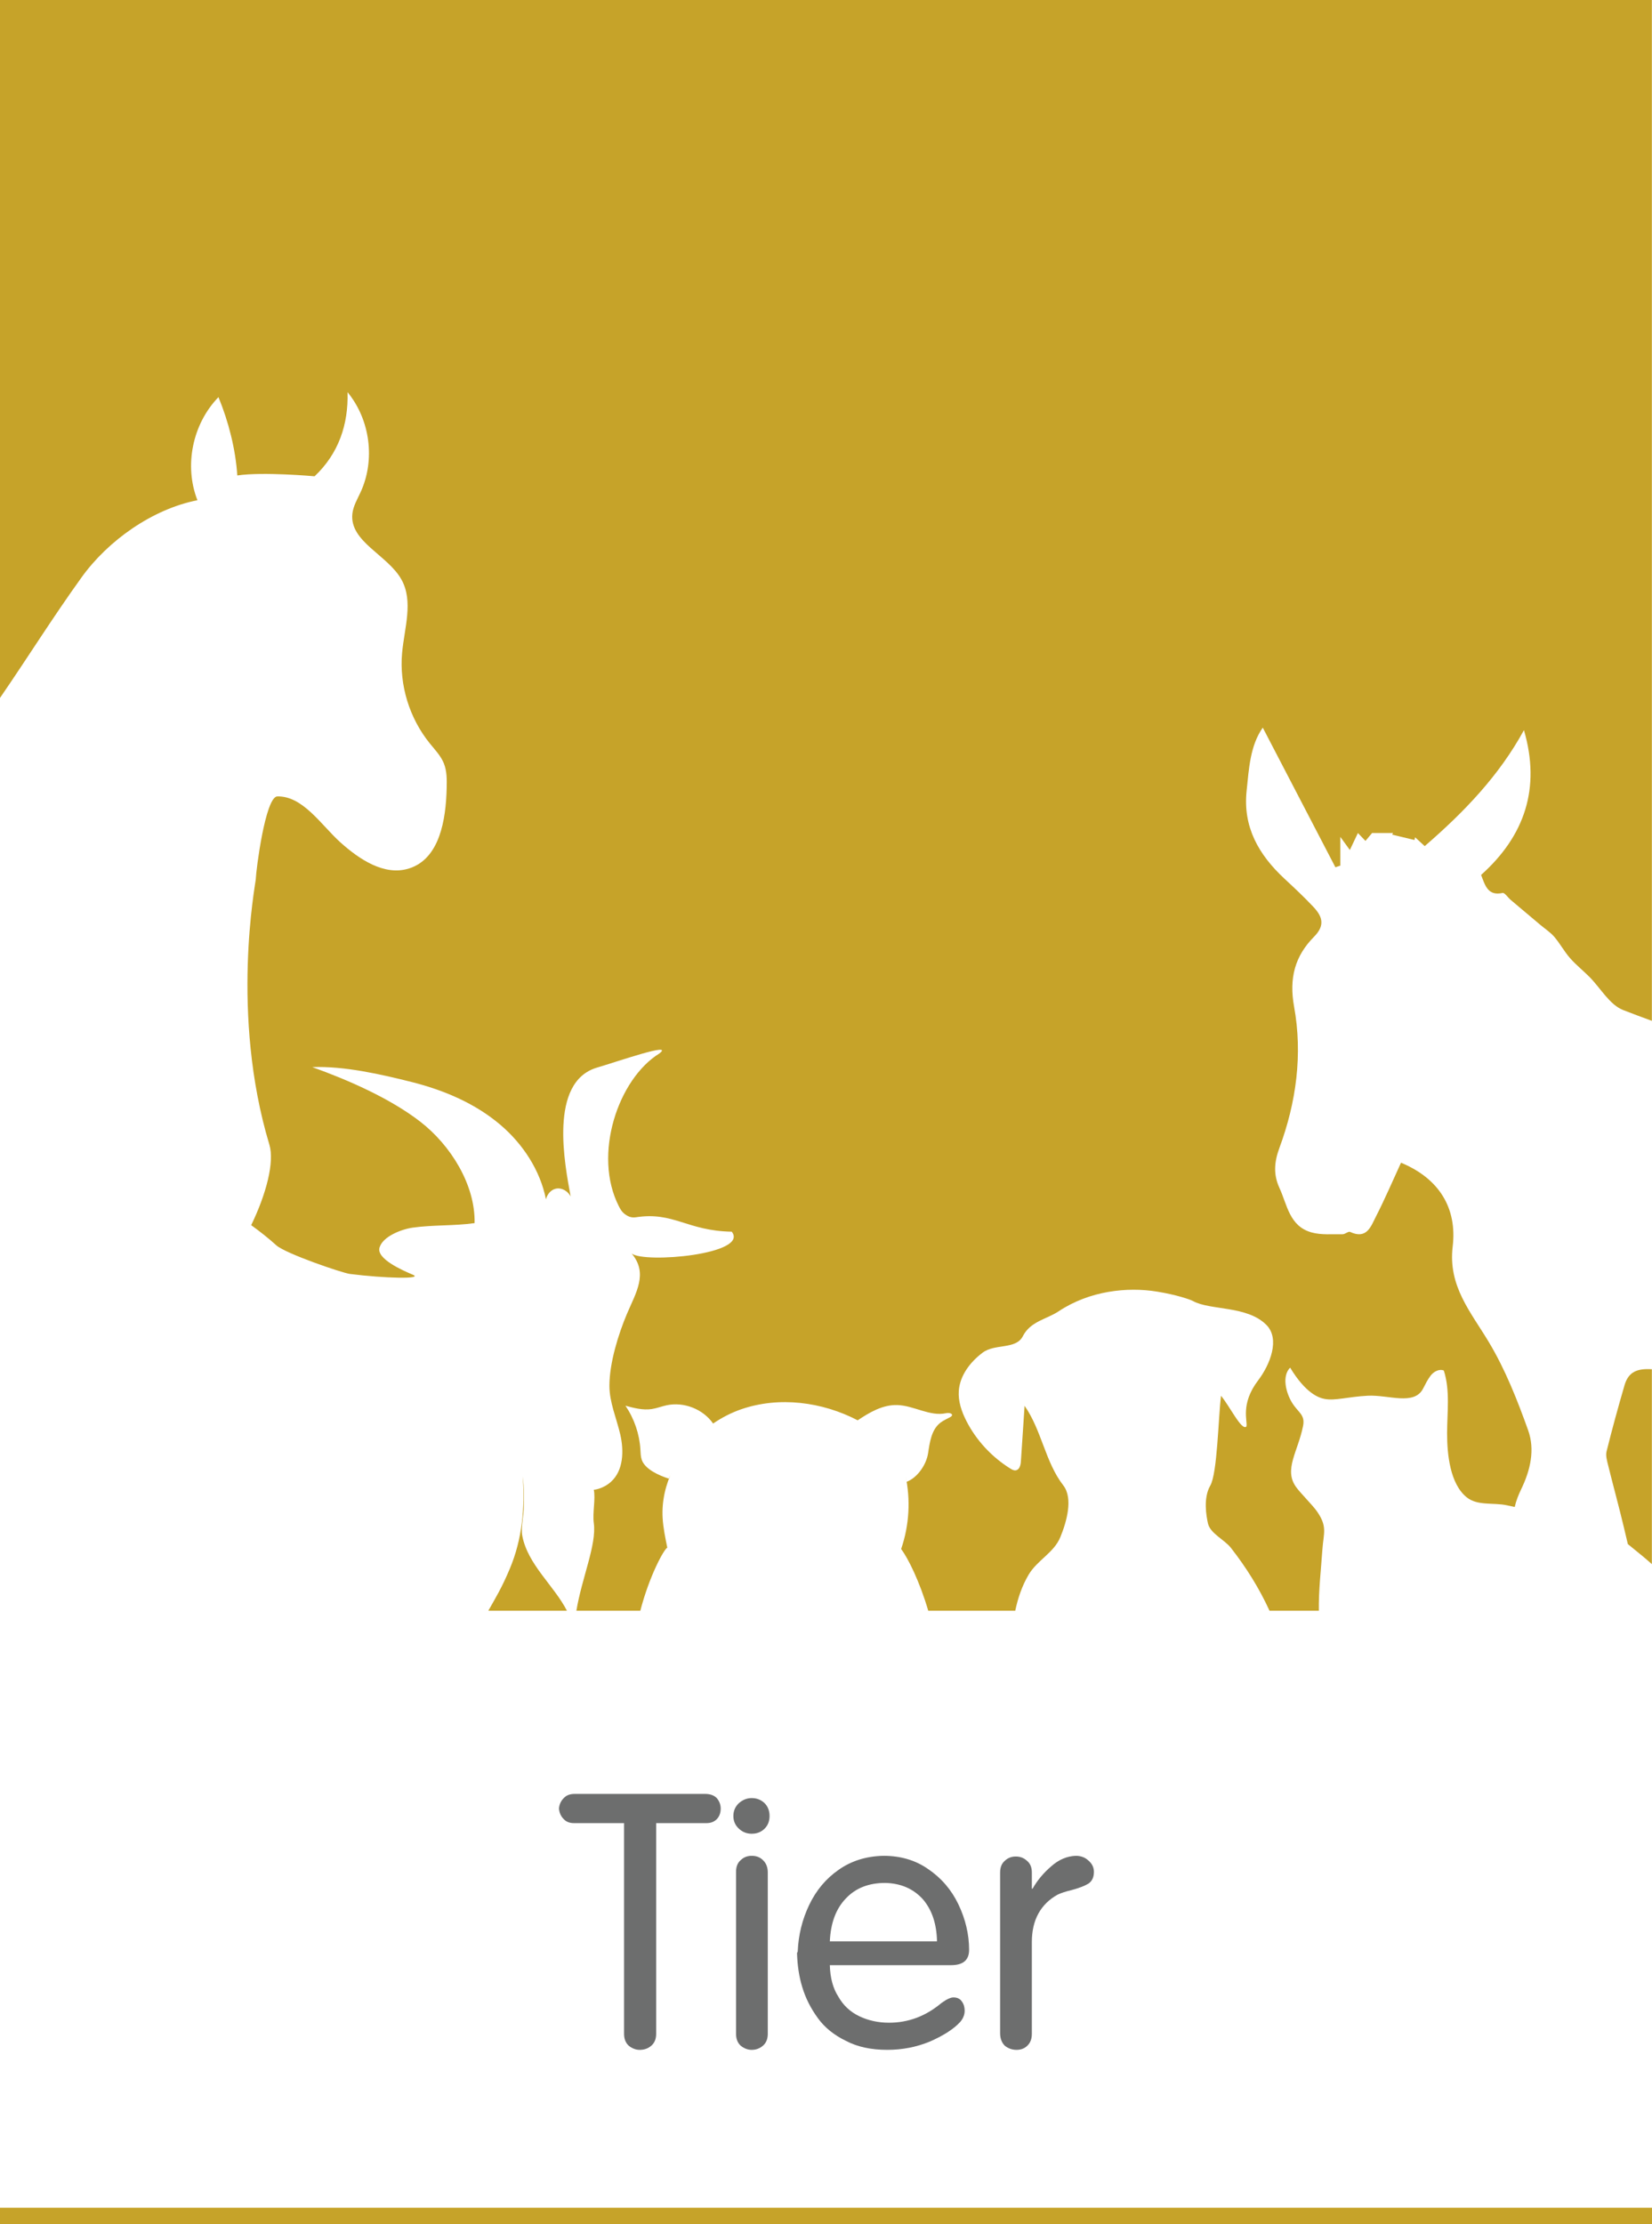
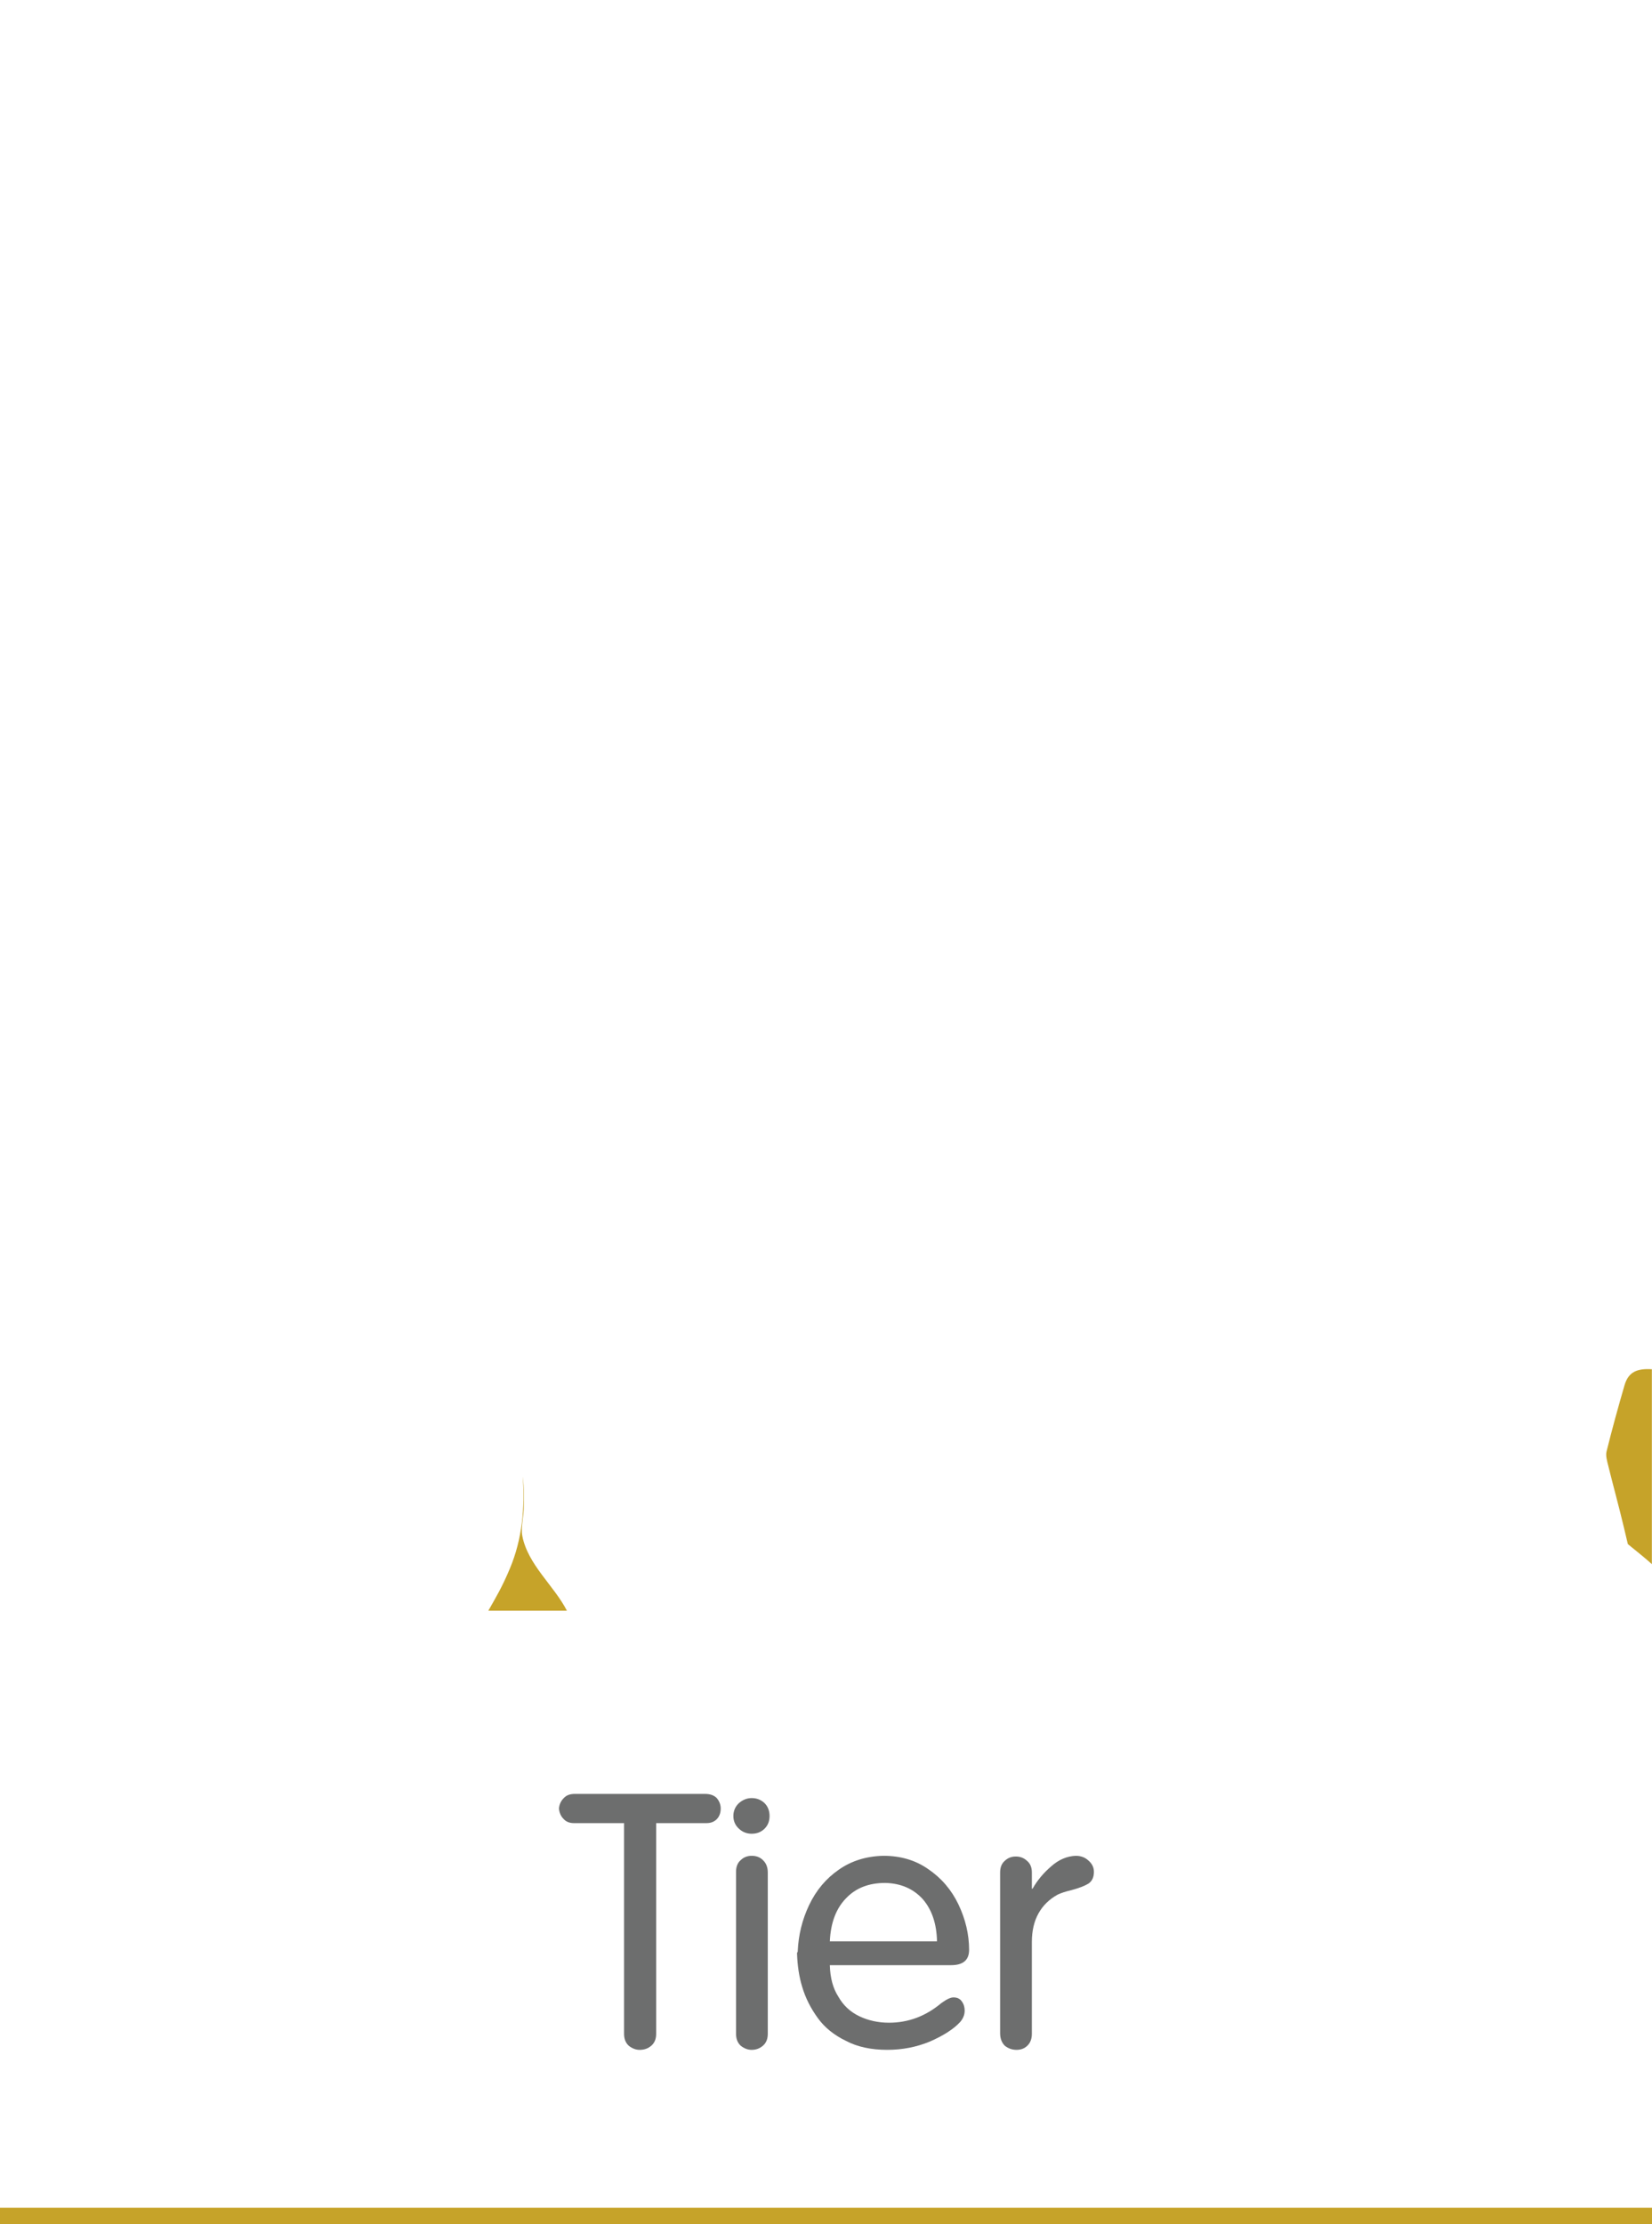
<svg xmlns="http://www.w3.org/2000/svg" version="1.1" id="Ebene_2" x="0px" y="0px" width="947.381px" height="1275.182px" viewBox="0 0 947.381 1275.182" enable-background="new 0 0 947.381 1275.182" xml:space="preserve">
  <path fill="#C6A329" d="M931.624,794.261c-3.667,12.572-7.128,25.203-10.292,37.906c-0.616,2.473,0.265,5.418,0.909,8.041  c2.901,11.762,6.134,23.445,8.938,35.223c0.791,3.306,1.56,6.609,2.347,9.908c5.649,4.517,11.648,9.506,13.78,11.492V785.073  C938.98,784.579,933.902,786.458,931.624,794.261z" />
-   <path fill="#C6A329" d="M758.376,888.325c0.646-9.361,3.03-12.939-3.156-21.789c-2.544-3.627-9.45-10.394-12.014-14.004  c-7.104-9.98,1.135-20.148,4.073-34.938c1.306-6.561-2.856-7.639-6.362-13.403c-3.508-5.769-5.861-15.203-1.054-20.025  c9.087,14.986,16.593,17.35,19.858,17.953c6.055,1.108,13.157-1.24,24.562-1.853c12.007-0.647,26.718,5.894,31.853-4.146  c1.303-2.531,2.565-5.103,4.299-7.379c1.735-2.277,4.875-4.023,7.569-2.906c3.685,11.506,1.888,23.854,1.872,35.891  c-0.021,12.035,1.661,29.162,11.309,36.839c6.197,4.932,15.146,2.85,22.988,4.524c1.492,0.32,2.987,0.639,4.485,0.961  c0.766-3.502,2.177-7.02,3.712-10.188c5.296-10.947,7.966-22.646,3.988-33.769c-6.196-17.317-13.07-34.768-22.518-50.533  c-10.368-17.311-23.492-32.108-20.764-54.846c2.607-21.729-7.495-38.896-29.629-48.047c-4.819,10.451-9.253,20.865-14.414,30.922  c-2.848,5.545-5.172,13.234-14.812,8.746c-0.972-0.453-2.84,1.365-4.276,1.336c-5.939-0.104-12.171,0.514-17.743-1.02  c-12.794-3.535-13.995-15.822-18.478-25.535c-3.538-7.664-3.004-14.875-0.021-22.92c9.72-26.224,13.379-53.721,8.427-80.989  c-2.972-16.39,0.48-29.039,11.428-40.093c6.644-6.707,4.644-11.794-0.413-17.188c-5.272-5.619-10.935-10.896-16.594-16.163  c-14.736-13.711-23.838-29.6-21.654-50.294c1.357-12.896,2.006-25.898,9.268-36.27c13.859,26.643,27.756,53.351,41.65,80.061  c0.942-0.312,1.892-0.628,2.836-0.939V479.85c2.21,3.037,3.545,4.886,5.455,7.512c1.771-3.731,3.125-6.584,4.619-9.742  c1.651,1.729,2.862,2.997,4.33,4.533c1.737-2.069,3.266-3.895,3.783-4.511h12.043c-0.161,0.311-0.322,0.61-0.478,0.917  c4.254,1.025,8.518,2.055,12.767,3.075c0.118-0.519,0.234-1.039,0.355-1.558c2.138,1.963,4.276,3.926,5.513,5.062  c22.711-19.621,42.743-40.521,56.905-66.495c9.77,33.376,0.317,60.755-24.576,83.014c2.397,6.282,3.932,12.131,12.332,10.342  c1.184-0.251,3.019,2.598,4.611,3.947c5.706,4.831,11.432,9.64,17.154,14.45c2.653,2.229,5.669,4.162,7.879,6.752  c3.268,3.826,5.673,8.358,8.98,12.147c3.378,3.868,7.48,7.125,11.13,10.784c6.453,6.479,11.58,16.002,19.396,19.06  c5.453,2.136,10.953,4.163,16.457,6.182V0H0v400.175c15.912-23.141,29.946-45.72,46.787-69.139  c15.157-21.082,40.545-39.115,66.428-44.223c-7.736-19.789-2.857-43.705,12.064-59.104c5.783,14.018,9.824,29.833,10.802,44.912  c14.549-2.218,44.33,0.469,44.33,0.469c13.734-12.985,19.424-29.591,18.894-48.229c12.981,15.796,15.999,38.786,7.522,57.256  c-1.874,4.091-4.3,8.083-4.757,12.539c-1.652,15.979,20.318,23.549,28.167,37.671c6.966,12.533,1.65,27.801,0.364,42.002  c-1.665,18.422,4.134,37.388,15.875,51.91c2.938,3.631,6.285,7.084,8.036,11.384c1.835,4.496,1.75,9.49,1.638,14.331  c-0.425,18.062-3.977,40.479-21.619,46.015c-14.106,4.424-28.511-5.252-39.399-15.051c-10.886-9.801-21.53-26.811-36.33-26.265  c-6.664,1.146-11.891,41.479-12.146,47.726c-0.085,2.107-14.722,77.192,7.831,151.962c2.988,9.9-1.736,28.188-10.435,46.133  c4.983,3.603,9.827,7.402,14.415,11.556c5.229,4.729,37.755,15.852,42.219,16.416c19.86,2.52,42.222,3.039,36.117,0.463  c-6.103-2.582-20.981-9.119-19.164-15.539c1.805-6.393,12.508-10.559,19.042-11.48c11.528-1.637,23.947-0.948,35.475-2.59  c0.499-22-13.8-44.746-31.118-58.145c-17.322-13.398-41.388-23.928-61.959-31.298c18.126-0.729,39.466,4.114,57.067,8.557  c18.404,4.641,36.392,12.228,50.879,24.582c12.896,10.99,22.78,26.061,26.065,42.666c0.713-2.902,2.813-5.506,5.743-6.121  c3.384-0.705,6.803,1.438,8.425,4.445c-3.342-18.105-12.8-65.738,15.238-73.896c11.187-3.256,44.671-14.975,35.595-8.032  c-23.502,14.5-38.353,57.974-23.146,87.666c0.753,1.471,1.588,2.94,2.848,3.985c2.106,1.744,4.19,2.66,6.877,2.244  c21.72-3.348,29.255,7.814,54.966,8.262c10.188,12.955-49.863,18.314-57.401,12.515c9.644,11.387,2.382,22.6-2.659,34.506  c-5.036,11.899-10.053,28.248-10.09,41.188c-0.033,9.642,4.084,18.736,6.237,28.127c2.156,9.396,1.813,20.564-5.286,27.021  c-4.683,4.262-9.903,4.629-9.903,4.629c1.095,5.228-0.823,13.178,0,19.129c1.704,12.273-6.849,31.289-9.99,50.215h36.666  c5.204-20.061,13.547-35.252,15.462-36.157c-1.128-5.634-2.332-11.257-2.669-16.978c-0.569-9.713,1.679-19.271,5.972-27.983  l-2.458,5.379c-5.635-1.841-13.631-5.347-15.489-10.81c-0.643-1.877-0.647-3.889-0.771-5.858  c-0.525-8.904-3.517-17.668-8.566-25.132c4.904,1.326,9.989,2.66,15.027,1.916c2.9-0.432,5.65-1.536,8.518-2.163  c9.973-2.185,21.042,2.247,26.712,10.459c4.971-3.392,10.366-6.191,16.086-8.171c21.746-7.504,46.414-4.311,66.832,6.316  c6.883-4.611,14.364-8.969,22.639-8.748c9.592,0.254,18.74,6.713,28.098,4.662c1.451-0.322,3.832,0.057,3.286,1.396  c-0.146,0.375-0.523,0.611-0.885,0.814c-1.879,1.061-3.914,1.895-5.624,3.195c-5.271,4.014-6.166,11.229-7.157,17.645  c-0.99,6.412-6.031,13.928-12.271,16.287l-0.729-3.771c3.088,13.993,2.22,28.76-2.444,42.331  c3.938,5.146,10.656,18.677,15.545,35.363h49.9c1.504-7.209,3.861-14.143,7.577-20.494c4.98-8.52,14.548-12.617,18.281-21.703  c3.559-8.664,7.488-22.223,1.68-29.68c-10.281-13.199-12.374-31.543-22.188-45.621c-0.703,10.64-1.409,21.275-2.112,31.912  c-0.138,2.131-0.818,4.85-3.027,5.105c-1.064,0.129-2.084-0.438-2.988-1c-10.743-6.677-19.552-16.189-25.198-27.216  c-2.781-5.422-4.839-11.389-4.391-17.418c0.642-8.719,6.464-16.438,13.626-21.821c7.16-5.392,19.086-1.627,23.093-9.468  c4.385-8.571,13.682-9.713,20.434-14.209c17.865-11.903,39.505-14.104,56.449-11.362c11.183,1.807,19.104,4.533,20.699,5.426  c9.842,5.455,30.91,2.504,42.042,13.631c8.046,8.033,2.177,22.83-4.675,31.828c-10.427,13.691-5.909,23.508-6.733,26.465  c-2.674,2.726-9.354-11.313-14.569-17.623c-1.582,12.892-2.107,44.545-6.158,51.504c-4.166,7.229-2.236,17.605-1.336,21.666  c1.275,5.81,9.504,9.332,13.204,14.08c8.778,11.256,16.192,23.092,22.095,35.998h28.303c-0.176-11.729,1.269-23.938,2.042-35.213  h0.006v0.001H758.376z" />
  <path fill="#C6A329" d="M280.042,923.538h45.08c-7.551-14.59-22.366-26.326-25.601-42.902c-0.944-4.854,0.966-12.018,0.889-16.973  c-0.042-3.119,0.287-10.328-0.611-17.107c1.264,18.021-0.286,35.773-7.364,52.73C287.837,910.292,284.34,915.907,280.042,923.538z" />
  <path fill="#6D6E6E" d="M357.879,1045.327h-28.734c-2.591,0-4.603-0.83-6.029-2.488c-1.506-1.533-2.354-3.492-2.562-5.887  c0.208-2.394,1.125-4.383,2.762-5.98c1.431-1.596,3.513-2.393,6.239-2.393h74.751c2.932,0,5.18,0.797,6.747,2.393  c1.5,1.793,2.251,3.789,2.251,5.98c0,2.395-0.685,4.354-2.045,5.887c-1.502,1.658-3.544,2.488-6.135,2.488h-28.836v120.828  c0,2.928-0.923,5.186-2.766,6.778c-1.838,1.597-4.052,2.394-6.646,2.394c-2.248,0-4.362-0.797-6.339-2.394  c-1.771-1.657-2.658-3.92-2.658-6.778V1045.327L357.879,1045.327z" />
  <path fill="#6D6E6E" d="M422.101,1073.241c0-2.927,0.885-5.15,2.655-6.681c1.704-1.662,3.818-2.491,6.342-2.491  c2.658,0,4.806,0.829,6.444,2.491c1.84,1.729,2.76,4.088,2.76,7.074v92.518c0,2.929-0.92,5.187-2.76,6.779  c-1.844,1.596-3.991,2.394-6.444,2.394c-2.25,0-4.364-0.798-6.342-2.394c-1.771-1.658-2.655-3.92-2.655-6.779V1073.241  L422.101,1073.241z M431.099,1051.409c-2.931,0-5.452-1.031-7.566-3.094c-1.979-1.929-2.965-4.283-2.965-7.076  s0.984-5.185,2.965-7.181c2.25-2.059,4.772-3.092,7.566-3.092c2.864,0,5.316,0.965,7.36,2.893c1.909,1.931,2.864,4.392,2.864,7.38  c0,2.987-0.973,5.434-2.911,7.325C436.468,1050.462,434.027,1051.409,431.099,1051.409z" />
  <path fill="#6D6E6E" d="M475.89,1113.116h61.456c-0.202-10.035-2.896-18.076-8.087-24.125c-5.467-6.049-12.673-9.172-21.618-9.371  c-9.424,0-16.897,2.926-22.429,8.771C479.475,1094.243,476.365,1102.48,475.89,1113.116L475.89,1113.116z M457.48,1118.798  c0.405-9.371,2.591-18.209,6.544-26.52c4.021-8.439,9.682-15.188,16.978-20.236c7.296-5.117,15.852-7.775,25.665-7.975  c9.818,0,18.342,2.521,25.565,7.571c7.562,5.117,13.361,11.863,17.384,20.236c4.089,8.574,6.139,17.283,6.139,26.121  c0,5.85-3.447,8.771-10.331,8.771h-69.538c0.203,7.355,1.842,13.386,4.912,18.091c2.795,4.973,6.815,8.715,12.069,11.231  c5.181,2.449,10.84,3.674,16.978,3.674c11.044,0,21.033-3.741,29.965-11.229c3.001-2.189,5.321-3.277,6.951-3.277  c2.19,0,3.79,0.767,4.812,2.295c1.092,1.463,1.638,3.228,1.638,5.287c0,2.396-0.888,4.592-2.656,6.586  c-3.688,3.992-9.478,7.72-17.388,11.177c-7.641,3.145-15.755,4.717-24.343,4.717c-9.271,0-17.148-1.703-23.624-5.115  c-6.889-3.32-12.274-7.672-16.164-13.053c-4.157-5.711-7.156-11.689-8.997-17.933c-1.778-5.776-2.761-12.256-2.966-19.43  l0.408-0.799V1118.798L457.48,1118.798z" />
  <path fill="#6D6E6E" d="M573.545,1073.638c0-2.92,0.887-5.146,2.655-6.676c1.706-1.662,3.819-2.496,6.343-2.496  s4.668,0.834,6.44,2.496c1.845,1.527,2.764,3.756,2.764,6.676v9.273h0.406c2.727-4.785,6.305-9.07,10.741-12.859  c4.291-3.787,8.961-5.783,14.008-5.979c2.929,0,5.353,0.896,7.259,2.688c2.112,1.799,3.17,3.959,3.17,6.482  c0,3.127-1.058,5.383-3.17,6.776c-2.181,1.332-5.388,2.56-9.612,3.691c-3.343,0.797-5.997,1.662-7.976,2.59  c-4.839,2.658-8.521,6.269-11.047,10.816c-2.524,4.555-3.783,10.02-3.783,16.396v52.642c0,2.854-0.853,5.116-2.559,6.774  c-1.635,1.601-3.716,2.396-6.233,2.396c-2.526,0-4.775-0.797-6.753-2.396c-1.771-1.795-2.655-4.186-2.655-7.178L573.545,1073.638  L573.545,1073.638z" />
  <path fill="none" stroke="#C6A329" stroke-width="9.38" stroke-miterlimit="1.414" d="M0,1270.544h947.381" />
</svg>